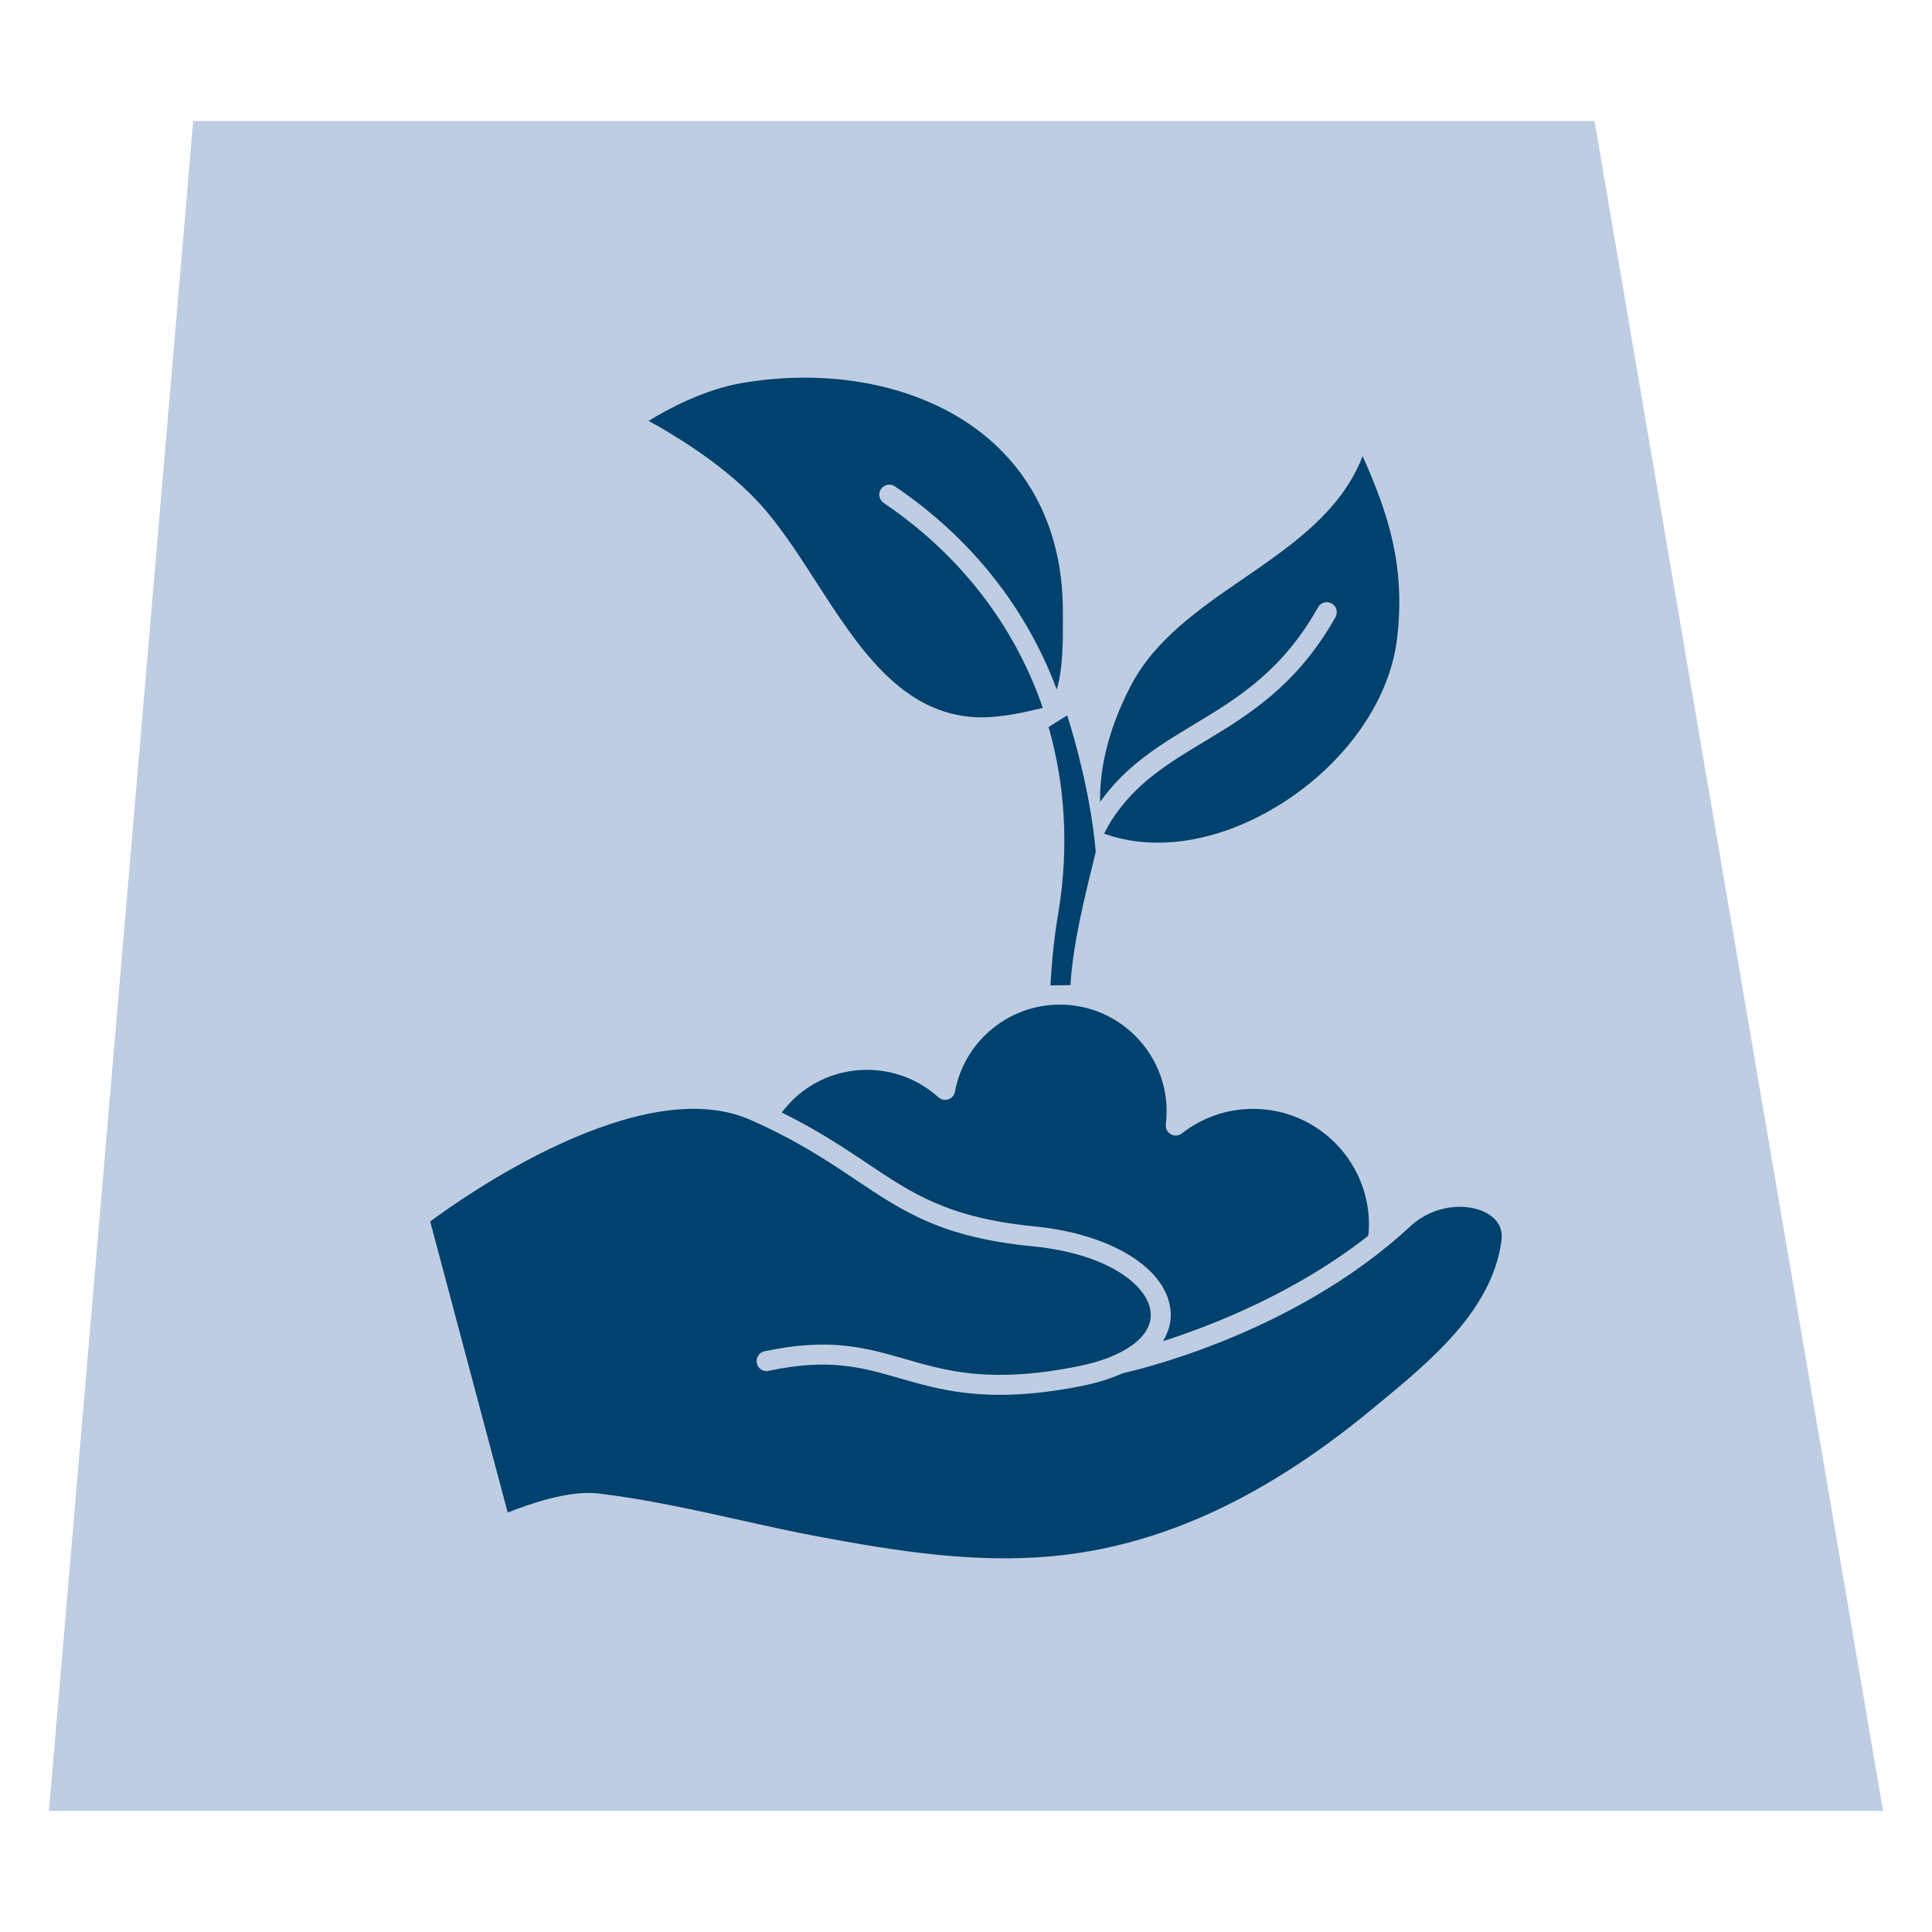
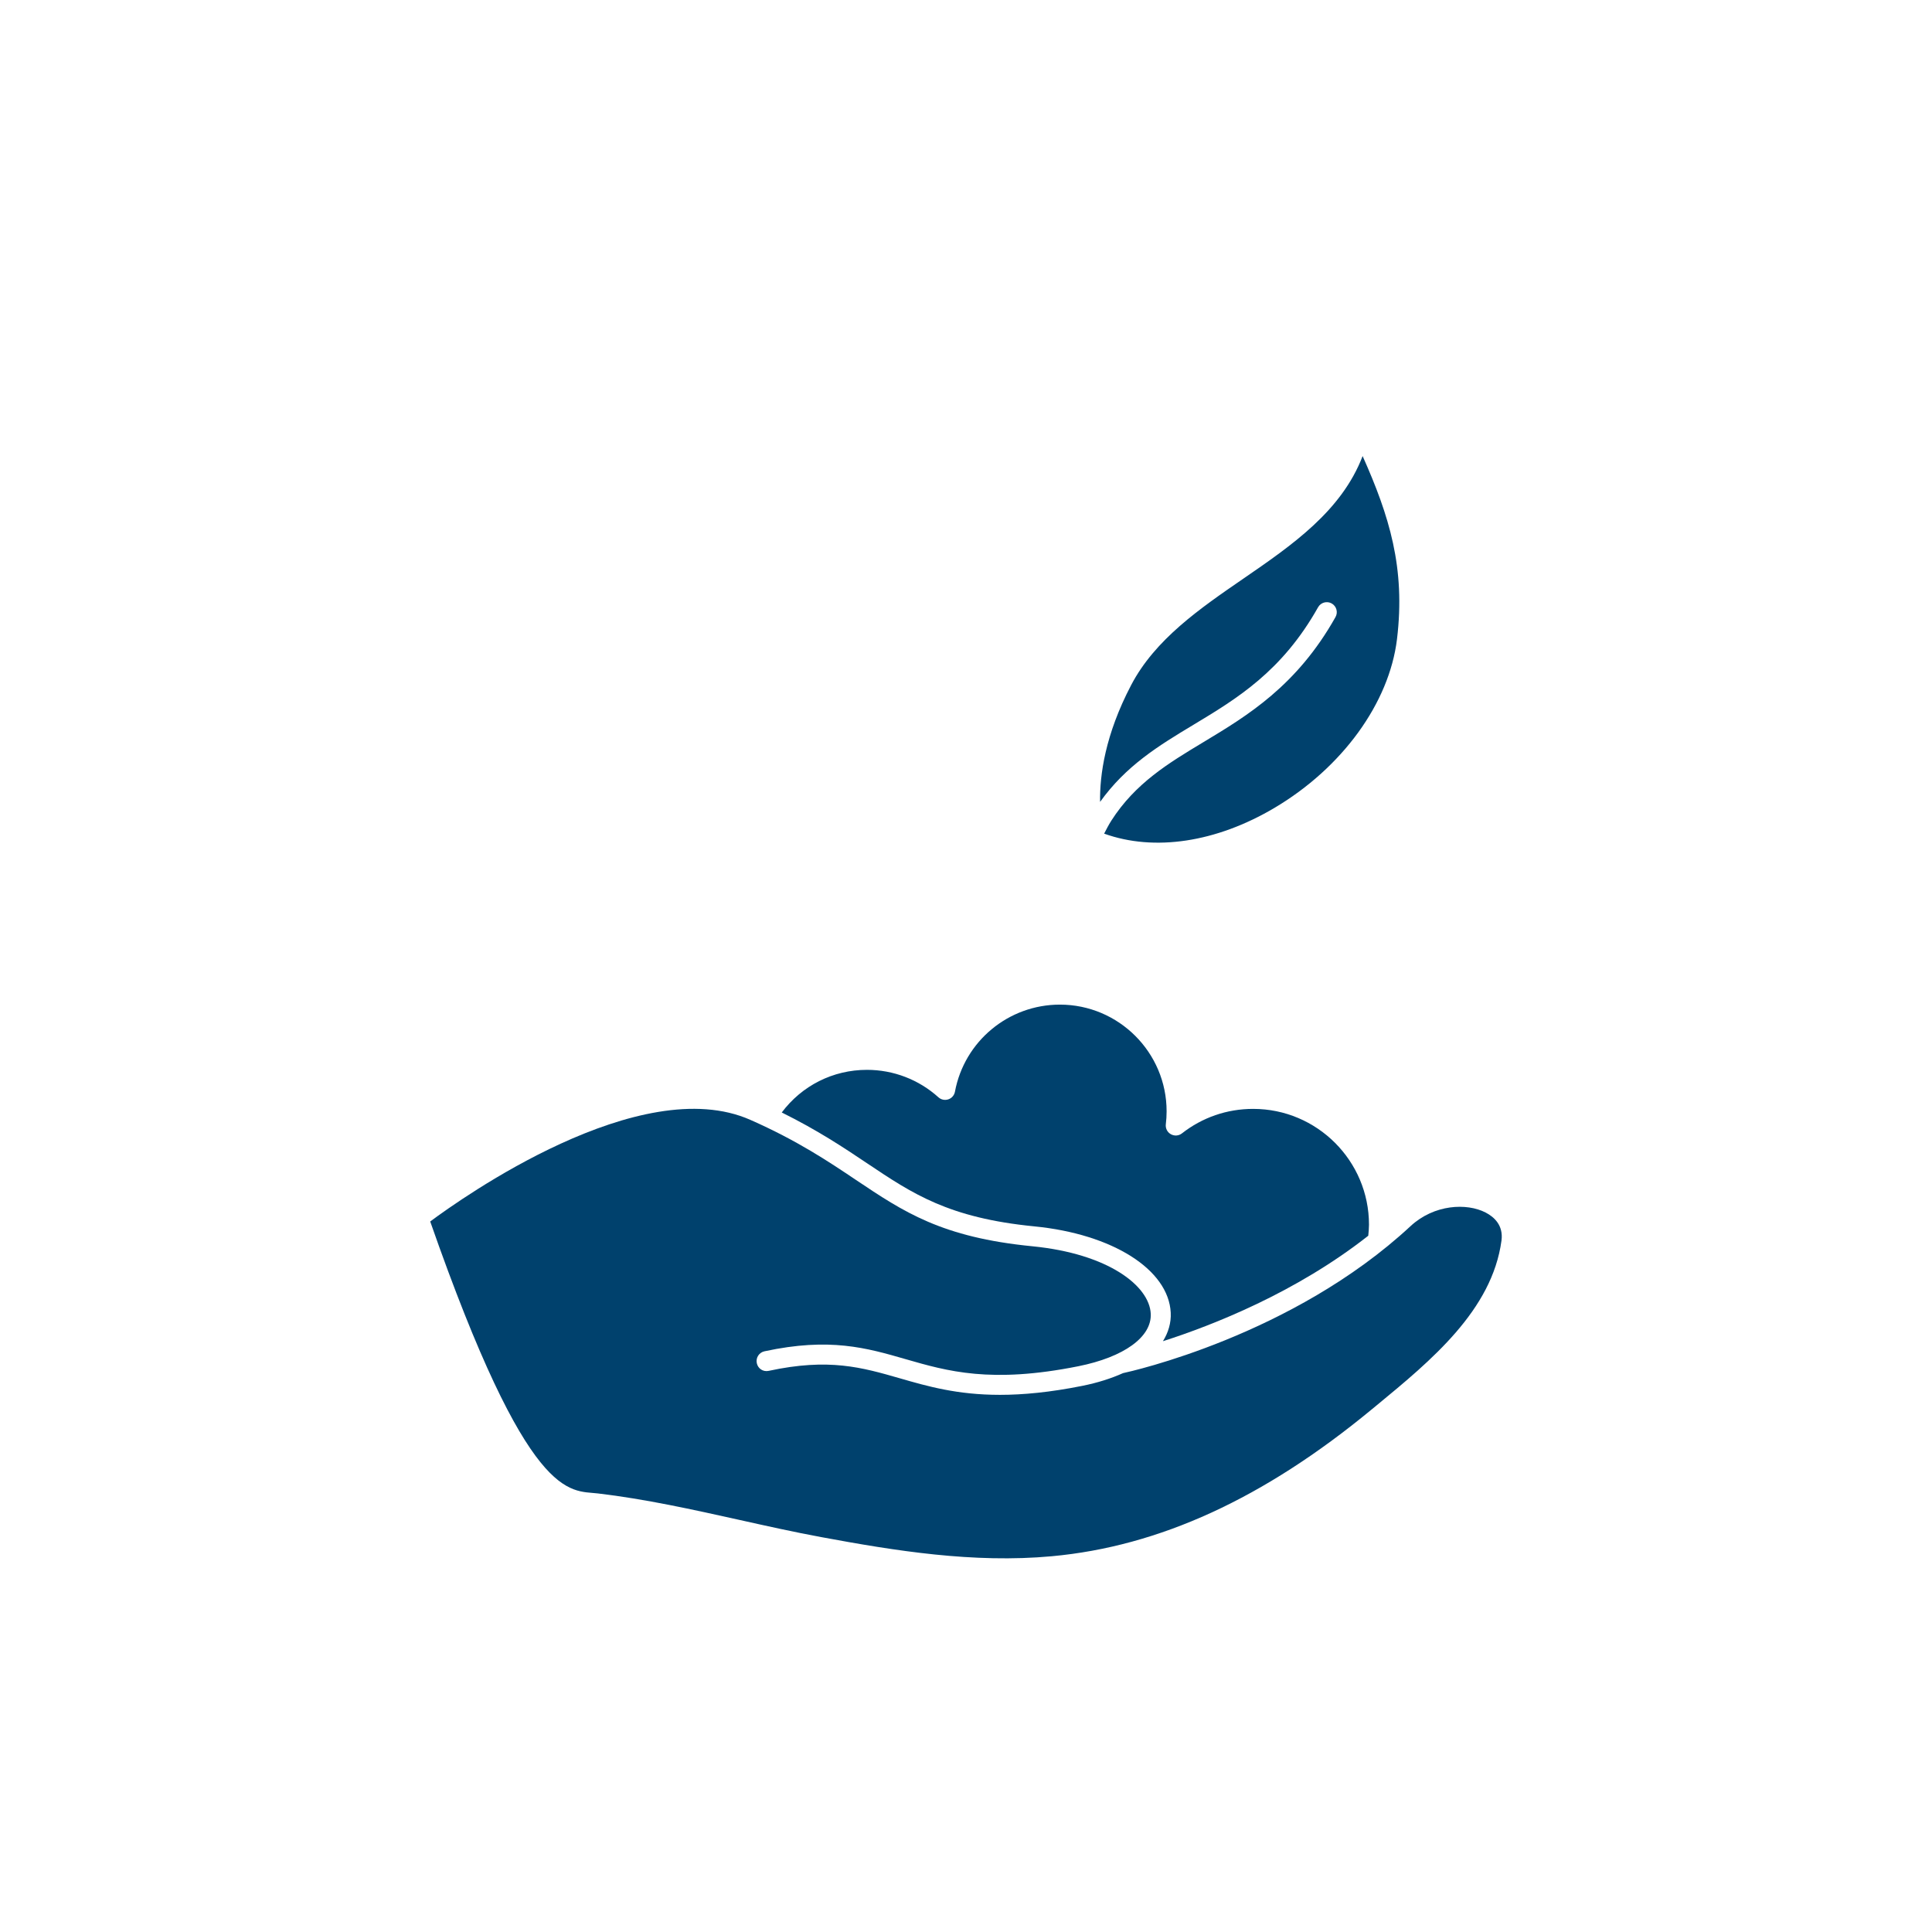
<svg xmlns="http://www.w3.org/2000/svg" width="500" zoomAndPan="magnify" viewBox="0 0 375 375" height="500" preserveAspectRatio="xMidYMid meet" version="1.0">
  <defs>
    <clipPath id="b3c238c27d">
-       <path d="M 9.5 23.5 L 365.688 23.5 L 365.688 351.5 L 9.5 351.5 Z M 9.5 23.5 " clip-rule="nonzero" />
-     </clipPath>
+       </clipPath>
    <clipPath id="8115ab3f48">
-       <path d="M 37.5 23.5 L 9.5 351.5 L 365.5 351.5 L 309.5 23.5 Z M 37.5 23.5 " clip-rule="nonzero" />
-     </clipPath>
+       </clipPath>
  </defs>
  <g clip-path="url(#b3c238c27d)">
    <g clip-path="url(#8115ab3f48)">
-       <path fill="#becde2" d="M 9.5 23.5 L 365.688 23.5 L 365.688 351.5 L 9.5 351.5 Z M 9.5 23.5 " fill-opacity="1" fill-rule="nonzero" />
-     </g>
+       </g>
  </g>
  <path fill="#00416d" d="M 231.625 140.695 C 240.078 135.605 248.824 130.344 255.836 117.871 C 256.363 116.938 257.547 116.602 258.48 117.129 C 259.414 117.656 259.746 118.84 259.219 119.773 C 251.707 133.141 242.102 138.922 233.625 144.023 C 226.816 148.121 220.383 151.988 215.707 159.289 C 215.195 160.09 214.758 160.953 214.312 161.809 C 224.051 165.312 236.035 163.523 247.375 156.809 C 260.531 149.012 269.648 136.461 271.156 124.055 C 272.832 110.195 269.637 100.086 264.484 88.523 C 260.391 99.215 250.734 105.852 241.355 112.301 C 232.926 118.094 224.207 124.082 219.555 132.977 C 214.508 142.609 213.441 150.453 213.527 155.648 C 218.547 148.617 224.902 144.738 231.625 140.695 Z M 231.625 140.695 " fill-opacity="1" fill-rule="nonzero" />
  <path fill="#00416d" d="M 265.578 239.855 C 265.648 239.145 265.719 238.438 265.719 237.711 C 265.719 225.316 255.637 215.234 243.238 215.234 C 238.172 215.234 233.391 216.879 229.41 219.992 C 228.789 220.477 227.945 220.535 227.258 220.148 C 226.574 219.766 226.191 219.004 226.285 218.223 C 226.387 217.402 226.438 216.562 226.438 215.711 C 226.438 204.289 217.145 194.996 205.723 194.996 C 195.742 194.996 187.184 202.105 185.355 211.898 C 185.227 212.59 184.738 213.16 184.07 213.383 C 183.398 213.605 182.668 213.457 182.148 212.984 C 178.34 209.547 173.41 207.656 168.277 207.656 C 161.668 207.656 155.641 210.727 151.738 215.934 C 158.699 219.375 163.758 222.746 168.285 225.781 C 177.133 231.715 184.125 236.402 200.77 238.039 C 215.934 239.523 226.816 246.414 227.238 254.789 C 227.336 256.777 226.77 258.625 225.727 260.324 C 235.387 257.234 251.551 250.887 265.578 239.855 Z M 265.578 239.855 " fill-opacity="1" fill-rule="nonzero" />
-   <path fill="#00416d" d="M 288.355 235.352 C 284.711 233.465 278.371 233.746 273.789 237.988 C 250.855 259.289 219.402 266.219 217.98 266.523 C 215.695 267.547 213.059 268.398 210.039 269 C 203.777 270.254 198.566 270.738 194.086 270.738 C 185.785 270.738 180.004 269.07 174.688 267.535 C 167.293 265.406 160.902 263.562 149.203 266.082 C 148.105 266.316 147.121 265.637 146.895 264.594 C 146.668 263.543 147.336 262.512 148.383 262.285 C 161.047 259.559 168.195 261.621 175.762 263.805 C 183.898 266.152 192.316 268.582 209.281 265.191 C 218.188 263.41 223.582 259.496 223.359 254.984 C 223.09 249.578 215.113 243.348 200.391 241.902 C 182.773 240.172 175.422 235.246 166.117 229.008 C 160.797 225.438 154.766 221.395 145.652 217.367 C 124.273 207.906 89.586 232.566 83.504 237.09 L 98.547 293.586 C 102.68 291.926 110.492 289.215 116.051 289.875 C 125.254 290.957 134.52 293.016 143.477 295.004 C 148.719 296.172 154.137 297.379 159.445 298.359 C 173.711 301.004 188.922 303.465 204.152 302.066 C 225.016 300.152 245.309 290.848 266.191 273.613 L 267.254 272.738 C 277.734 264.105 289.617 254.32 291.438 240.789 C 291.832 237.816 289.98 236.191 288.355 235.352 Z M 288.355 235.352 " fill-opacity="1" fill-rule="nonzero" />
-   <path fill="#00416d" d="M 158.484 113.062 C 166.602 125.652 174.992 138.668 189.691 139.227 C 193.742 139.348 198.234 138.434 202.402 137.395 C 196.969 121.52 186.414 107.688 171.52 97.617 C 170.633 97.016 170.395 95.809 171 94.918 C 171.605 94.035 172.809 93.801 173.695 94.398 C 188.59 104.469 199.258 118.152 205.121 133.84 C 206.336 129.645 206.328 124.391 206.309 120.262 L 206.301 118.621 C 206.301 104.68 201.23 93.039 191.637 84.953 C 180.051 75.184 162.23 71.219 143.973 74.352 C 136.637 75.613 129.59 79.418 125.883 81.695 C 130.543 84.23 139.66 89.668 146.465 96.699 C 150.871 101.254 154.57 106.992 158.484 113.062 Z M 158.484 113.062 " fill-opacity="1" fill-rule="nonzero" />
-   <path fill="#00416d" d="M 205.469 176.898 C 204.605 181.824 204.148 186.73 203.887 191.262 L 207.777 191.215 C 208.27 182.949 210.543 174.148 212.684 165.32 C 211.535 152.051 207.133 138.852 207.133 138.852 L 203.531 141.117 C 206.738 152.32 207.492 164.43 205.469 176.898 Z M 205.469 176.898 " fill-opacity="1" fill-rule="nonzero" />
+   <path fill="#00416d" d="M 288.355 235.352 C 284.711 233.465 278.371 233.746 273.789 237.988 C 250.855 259.289 219.402 266.219 217.98 266.523 C 215.695 267.547 213.059 268.398 210.039 269 C 203.777 270.254 198.566 270.738 194.086 270.738 C 185.785 270.738 180.004 269.07 174.688 267.535 C 167.293 265.406 160.902 263.562 149.203 266.082 C 148.105 266.316 147.121 265.637 146.895 264.594 C 146.668 263.543 147.336 262.512 148.383 262.285 C 161.047 259.559 168.195 261.621 175.762 263.805 C 183.898 266.152 192.316 268.582 209.281 265.191 C 218.188 263.41 223.582 259.496 223.359 254.984 C 223.09 249.578 215.113 243.348 200.391 241.902 C 182.773 240.172 175.422 235.246 166.117 229.008 C 160.797 225.438 154.766 221.395 145.652 217.367 C 124.273 207.906 89.586 232.566 83.504 237.09 C 102.68 291.926 110.492 289.215 116.051 289.875 C 125.254 290.957 134.52 293.016 143.477 295.004 C 148.719 296.172 154.137 297.379 159.445 298.359 C 173.711 301.004 188.922 303.465 204.152 302.066 C 225.016 300.152 245.309 290.848 266.191 273.613 L 267.254 272.738 C 277.734 264.105 289.617 254.32 291.438 240.789 C 291.832 237.816 289.98 236.191 288.355 235.352 Z M 288.355 235.352 " fill-opacity="1" fill-rule="nonzero" />
</svg>